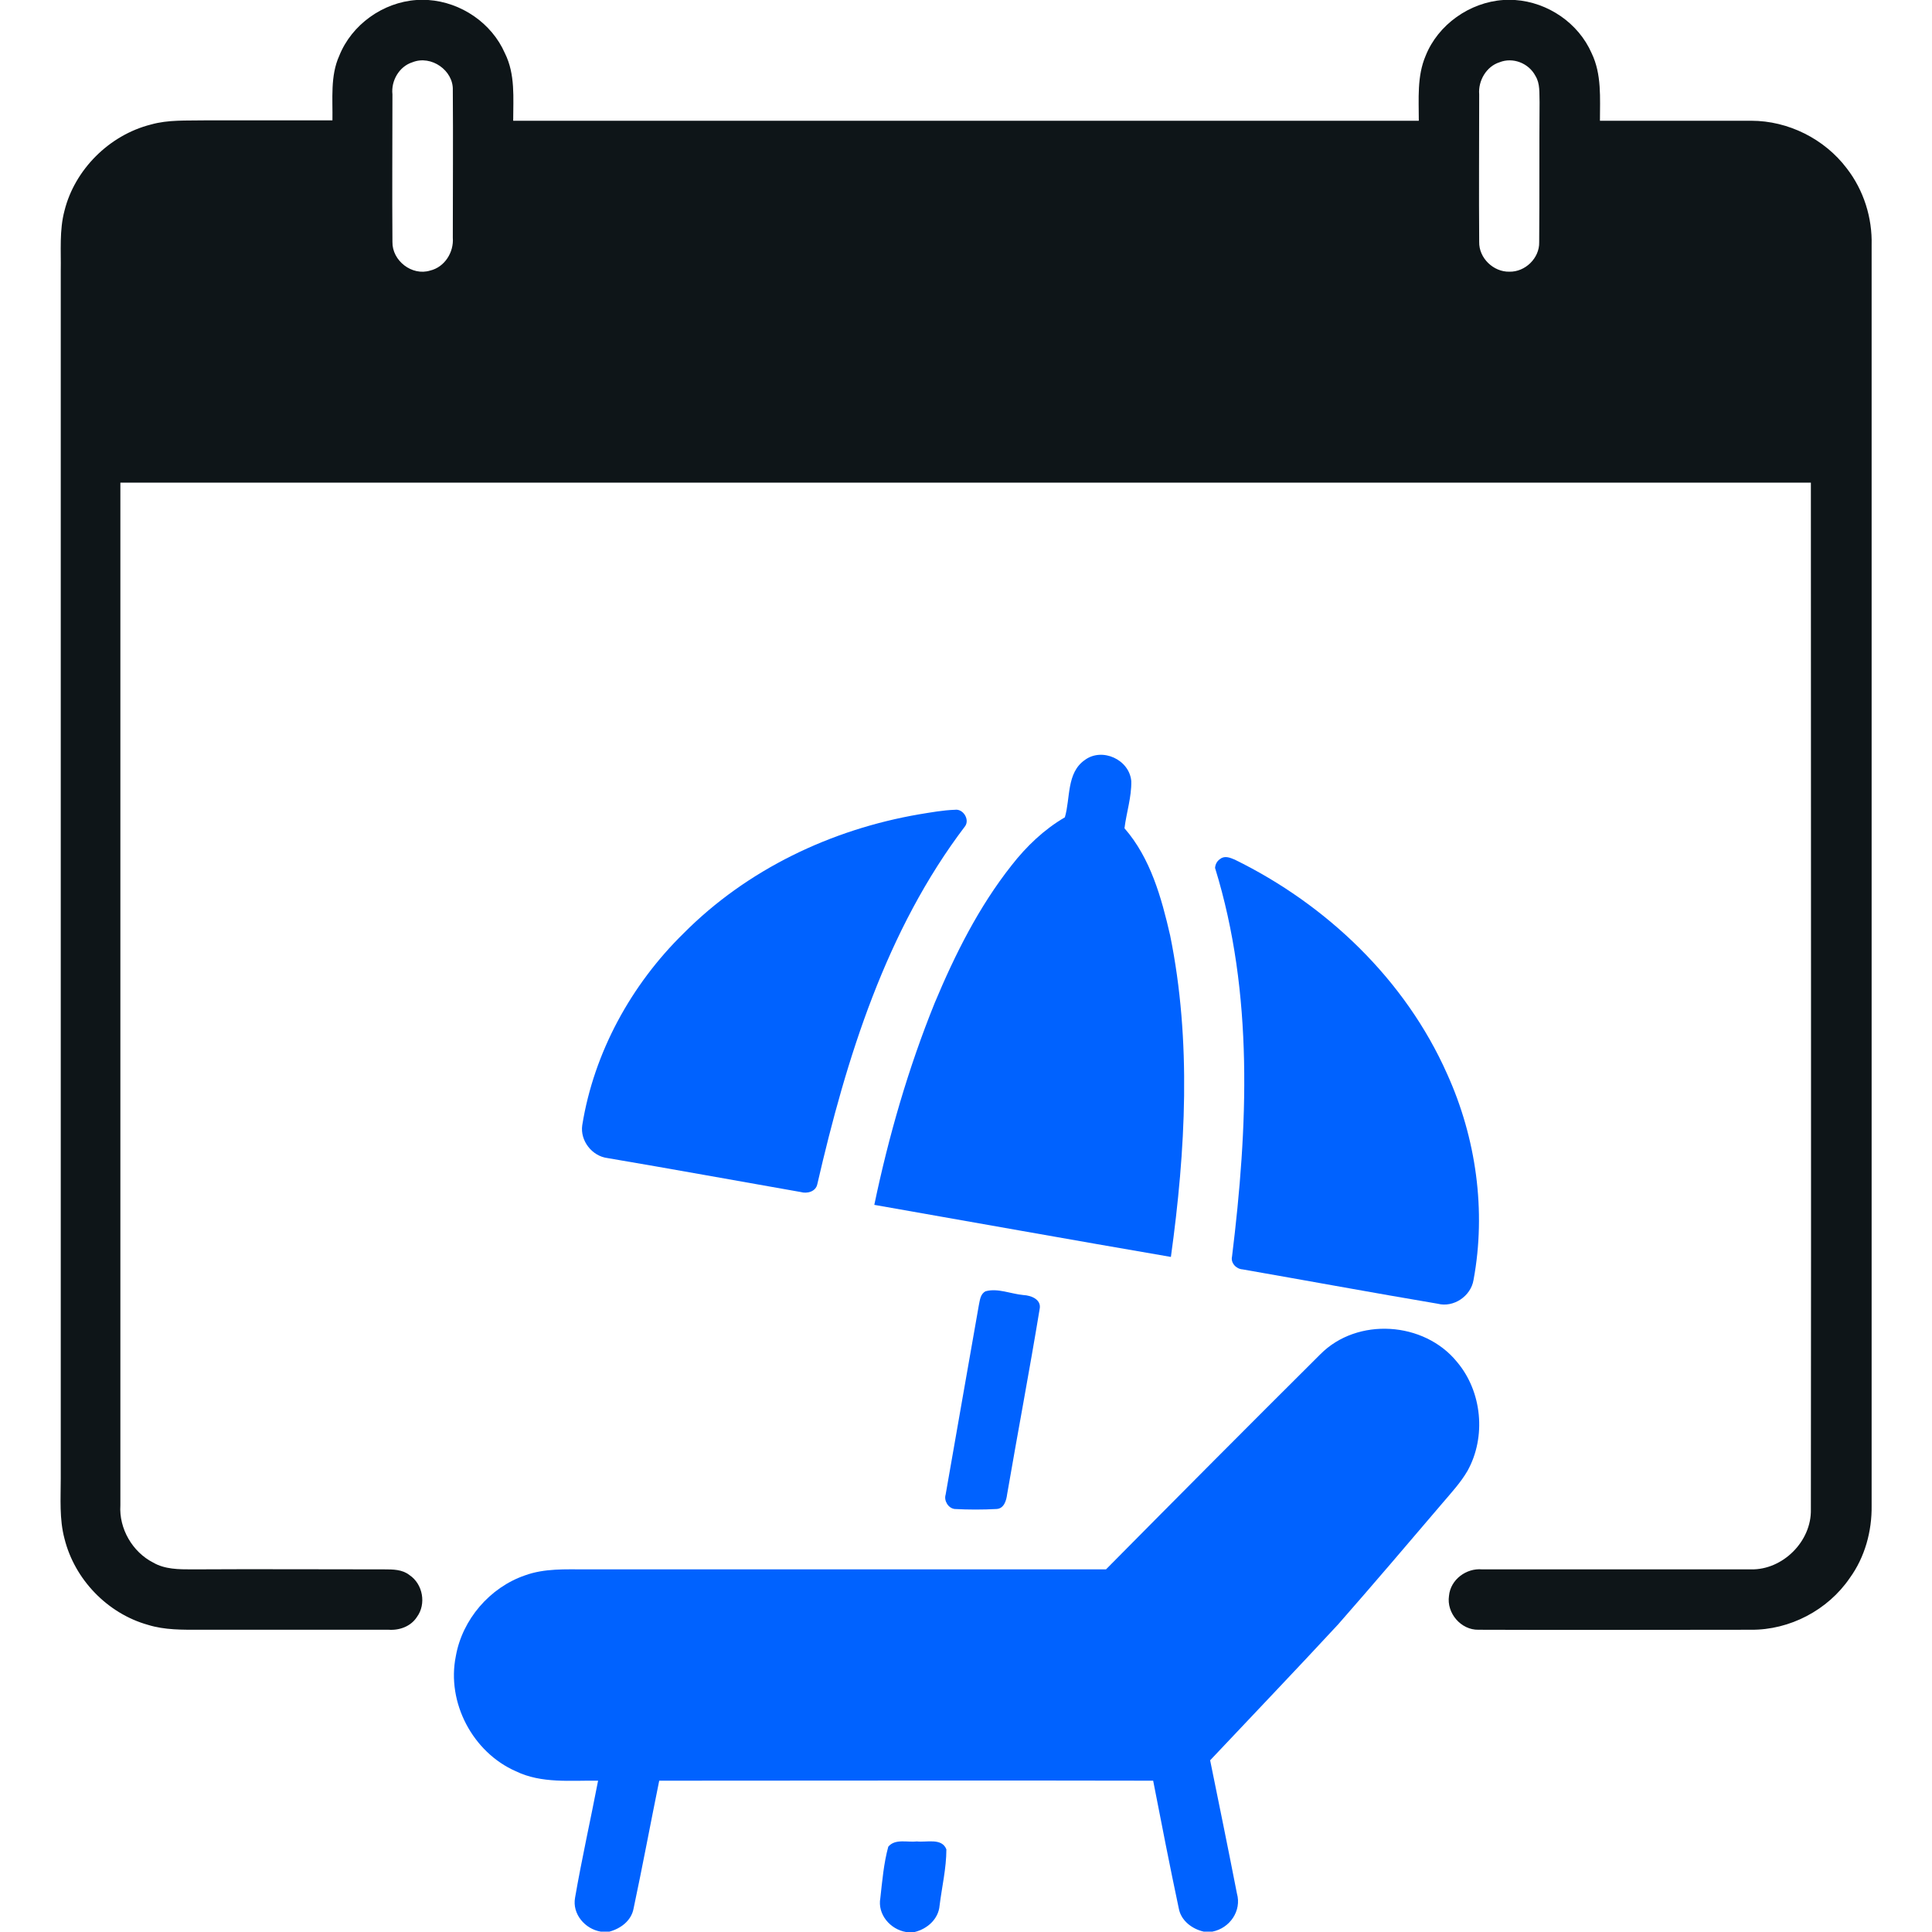
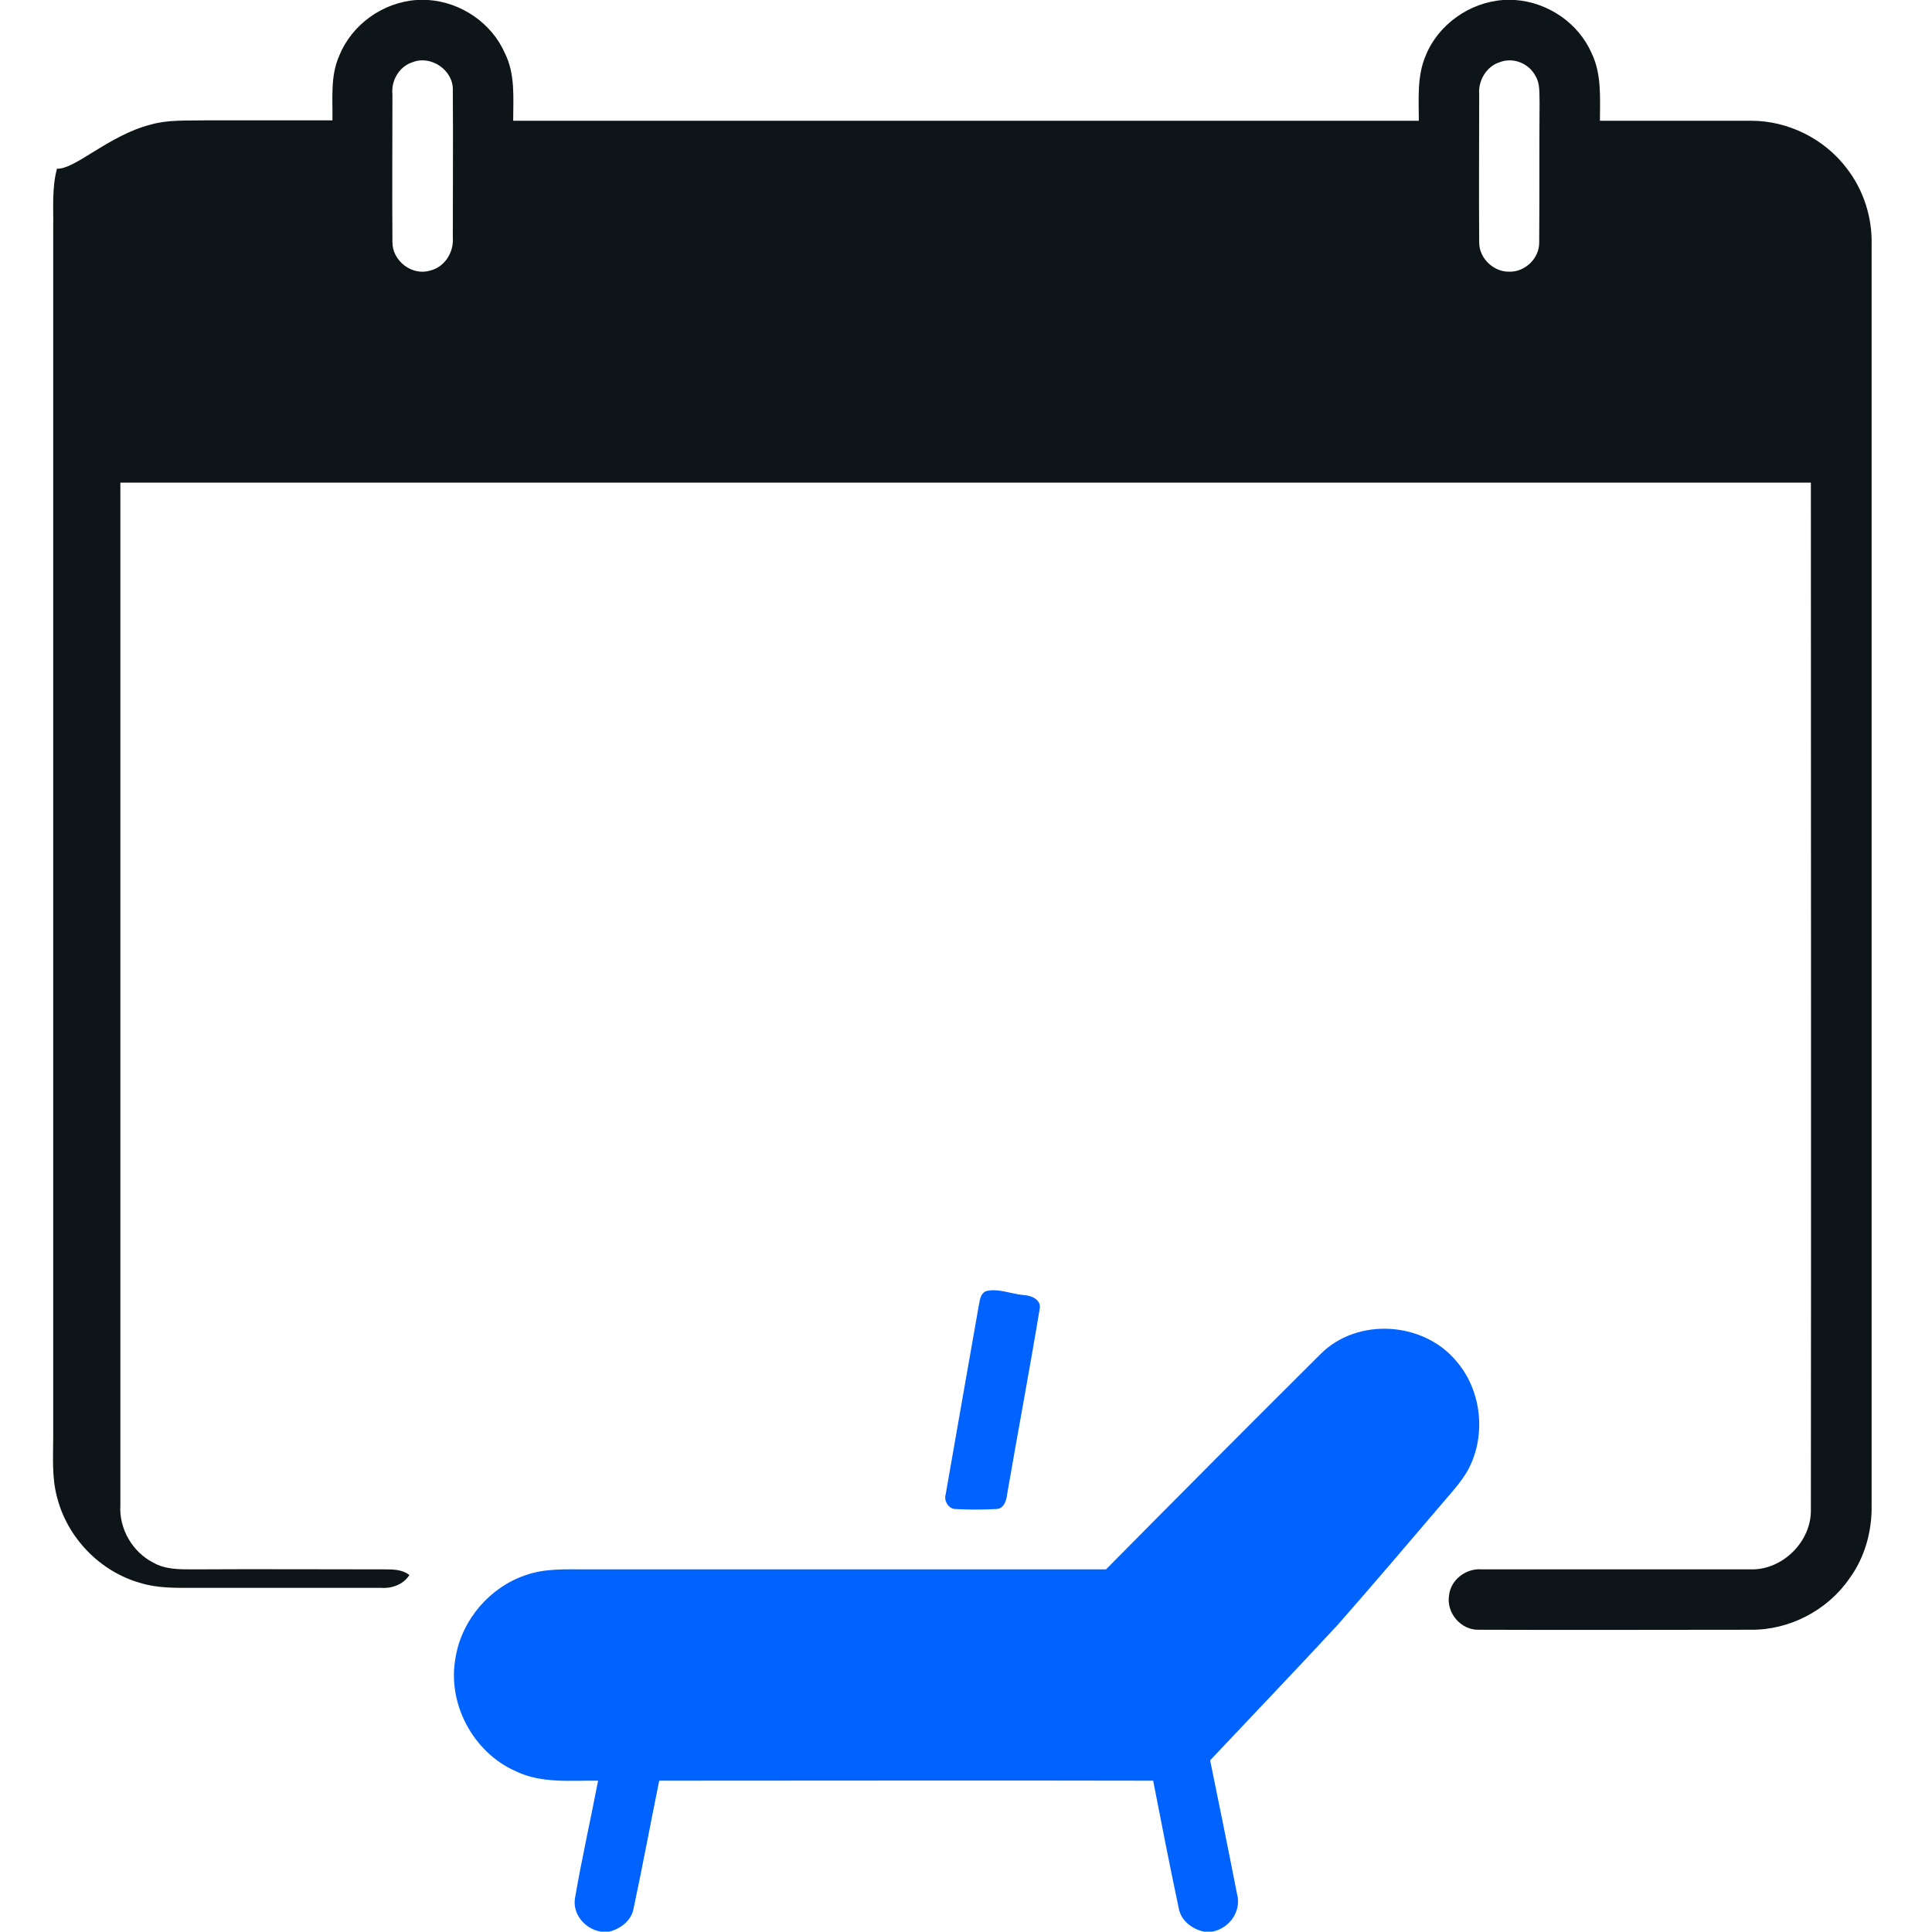
<svg xmlns="http://www.w3.org/2000/svg" version="1.1" id="Layer_1" x="0px" y="0px" viewBox="0 0 512 512" style="enable-background:new 0 0 512 512;" xml:space="preserve">
  <style type="text/css">
	.st0{fill:#0E1518;}
	.st1{fill:#0062FF;}
</style>
  <g id="_x23_2e3d49ff">
-     <path class="st0" d="M110.4,0h3.1c8.7,0.6,16.8,6.1,20.3,14.1C136.6,19.7,136,26,136,32c80,0,160,0,240,0c0-5.8-0.5-11.8,1.8-17.2   c3.3-8.3,11.7-14.2,20.6-14.8h3.1c8.7,0.6,16.8,6.1,20.3,14.1C424.5,19.7,424,26,424,32c13.4,0,26.7,0,40.1,0   c9.8,0,19.4,4.8,25.3,12.6c4.5,5.8,6.8,13.1,6.6,20.4c0,111.3,0,222.7,0,334c0.1,6.8-1.8,13.7-5.8,19.2   c-5.8,8.5-15.9,13.8-26.2,13.7c-24.1,0-48.1,0.1-72.2,0c-4.6,0.1-8.5-4.4-7.8-9c0.4-4.3,4.6-7.4,8.8-7c23.7,0,47.5,0,71.2,0   c8.4,0.2,16.1-7.4,15.9-15.9c0.1-90.7,0-181.4,0-272.1c-149.3,0-298.7,0-448,0c0,90.4,0,180.7,0,271c-0.4,6.2,3.2,12.4,8.7,15.2   c3.1,1.8,6.8,1.8,10.3,1.8c17-0.1,34,0,51,0c2.2,0,4.7,0,6.6,1.5c3.6,2.4,4.5,7.7,2,11.1c-1.6,2.5-4.6,3.6-7.5,3.4   c-16.7,0-33.4,0-50,0c-4.6,0-9.3,0.1-13.8-1.3c-10.7-3-19.4-12-22.1-22.8c-1.4-5.2-1-10.7-1-16c0-106.7,0-213.3,0-320   c0.1-5.3-0.4-10.8,1-16C19.8,45,28.9,35.8,40,33c4.6-1.3,9.4-1,14.1-1.1c11.3,0,22.6,0,34,0c0.1-5.7-0.6-11.8,1.8-17.1   C93.2,6.5,101.5,0.6,110.4,0 M109.3,16.5c-3.5,1.1-5.7,4.9-5.3,8.5c0,13-0.1,26.1,0,39.1c-0.1,5,5.2,9.1,10,7.6   c3.8-0.9,6.3-4.8,6-8.7c0-13,0.1-26,0-39.1C120.2,18.7,114.3,14.5,109.3,16.5 M397.4,16.5c-3.5,1.1-5.7,4.9-5.4,8.5   c0,13-0.1,26.1,0,39.1c-0.1,4.3,3.8,8,8,7.9c4.2,0.1,8-3.6,7.9-7.8c0.1-12.4,0-24.8,0.1-37.1c-0.1-2.4,0.2-4.9-1.1-7   C405.1,16.7,400.9,15.1,397.4,16.5z" />
+     <path class="st0" d="M110.4,0h3.1c8.7,0.6,16.8,6.1,20.3,14.1C136.6,19.7,136,26,136,32c80,0,160,0,240,0c0-5.8-0.5-11.8,1.8-17.2   c3.3-8.3,11.7-14.2,20.6-14.8h3.1c8.7,0.6,16.8,6.1,20.3,14.1C424.5,19.7,424,26,424,32c13.4,0,26.7,0,40.1,0   c9.8,0,19.4,4.8,25.3,12.6c4.5,5.8,6.8,13.1,6.6,20.4c0,111.3,0,222.7,0,334c0.1,6.8-1.8,13.7-5.8,19.2   c-5.8,8.5-15.9,13.8-26.2,13.7c-24.1,0-48.1,0.1-72.2,0c-4.6,0.1-8.5-4.4-7.8-9c0.4-4.3,4.6-7.4,8.8-7c23.7,0,47.5,0,71.2,0   c8.4,0.2,16.1-7.4,15.9-15.9c0.1-90.7,0-181.4,0-272.1c-149.3,0-298.7,0-448,0c0,90.4,0,180.7,0,271c-0.4,6.2,3.2,12.4,8.7,15.2   c3.1,1.8,6.8,1.8,10.3,1.8c17-0.1,34,0,51,0c2.2,0,4.7,0,6.6,1.5c-1.6,2.5-4.6,3.6-7.5,3.4   c-16.7,0-33.4,0-50,0c-4.6,0-9.3,0.1-13.8-1.3c-10.7-3-19.4-12-22.1-22.8c-1.4-5.2-1-10.7-1-16c0-106.7,0-213.3,0-320   c0.1-5.3-0.4-10.8,1-16C19.8,45,28.9,35.8,40,33c4.6-1.3,9.4-1,14.1-1.1c11.3,0,22.6,0,34,0c0.1-5.7-0.6-11.8,1.8-17.1   C93.2,6.5,101.5,0.6,110.4,0 M109.3,16.5c-3.5,1.1-5.7,4.9-5.3,8.5c0,13-0.1,26.1,0,39.1c-0.1,5,5.2,9.1,10,7.6   c3.8-0.9,6.3-4.8,6-8.7c0-13,0.1-26,0-39.1C120.2,18.7,114.3,14.5,109.3,16.5 M397.4,16.5c-3.5,1.1-5.7,4.9-5.4,8.5   c0,13-0.1,26.1,0,39.1c-0.1,4.3,3.8,8,8,7.9c4.2,0.1,8-3.6,7.9-7.8c0.1-12.4,0-24.8,0.1-37.1c-0.1-2.4,0.2-4.9-1.1-7   C405.1,16.7,400.9,15.1,397.4,16.5z" />
  </g>
  <g id="_x23_1ce180ff">
-     <path class="st1" d="M287.5,201.4c4.6-3.4,11.8-0.1,12.3,5.6c0.1,4.2-1.3,8.4-1.8,12.5c6.9,7.9,9.8,18.4,12.1,28.4   c5.7,28,4.1,57,0.2,85.2c-26.2-4.5-52.4-9.2-78.6-13.8c3.8-18.2,9-36.2,16-53.5c5.4-12.9,11.7-25.5,20.4-36.5   c3.9-5,8.6-9.5,14.1-12.7C283.7,211.5,282.6,204.8,287.5,201.4z" />
-     <path class="st1" d="M243.6,215.8c3.1-0.5,6.3-1.1,9.5-1.2c2.1-0.3,3.9,2.5,2.7,4.3c-21,27.6-31.5,61.5-39.2,94.9   c-0.4,2-2.7,2.6-4.4,2.1c-17.1-3-34.1-6.1-51.2-9c-4.1-0.5-7.3-4.6-6.7-8.7c3.1-19.3,13-37.3,26.9-50.9   C198,230.4,220.3,219.8,243.6,215.8z" />
-     <path class="st1" d="M323.4,227.6c1.2-0.9,2.6-0.3,3.8,0.2c24.3,11.9,45.2,31.8,56.3,56.8c7.7,17,10.4,36.3,7,54.6   c-0.7,4.3-5.3,7.4-9.5,6.3c-17.2-2.9-34.5-6.1-51.7-9.1c-1.7-0.1-3.2-1.7-2.8-3.4c4.2-34.2,5.8-69.7-4.5-103   C322.1,229,322.5,228.2,323.4,227.6z" />
    <path class="st1" d="M261.2,342.2c3.2-0.9,6.7,0.7,10,1c2.1,0.1,4.9,1.2,4.3,3.8c-2.7,16.4-5.8,32.7-8.6,49   c-0.2,1.6-0.8,3.8-2.8,3.9c-3.7,0.2-7.4,0.2-11.1,0c-1.7-0.2-2.9-2.2-2.4-3.8c2.9-16.8,5.9-33.5,8.8-50.2   C259.7,344.5,259.8,342.9,261.2,342.2z" />
    <path class="st1" d="M349.9,358.9c9.8-9.9,27.5-8.7,36.2,2c6.7,7.9,7.8,19.9,2.8,28.9c-1.8,3.1-4.3,5.8-6.6,8.5   c-9.2,10.8-18.4,21.6-27.7,32.2c-11.2,12.1-22.6,24-33.9,36c2.4,11.8,4.8,23.5,7.1,35.3c1.3,4.6-1.9,9.2-6.5,10.1h-2.3   c-3.1-0.7-6-2.9-6.6-6.1c-2.4-11.3-4.6-22.6-6.8-33.9c-43.6-0.1-87.3,0-130.9,0c-2.3,11.3-4.4,22.6-6.8,33.9   c-0.6,3.2-3.4,5.3-6.4,6.1h-2.3c-4.2-0.7-7.6-4.7-6.8-9c1.8-10.4,4.1-20.6,6.1-31c-7.3-0.1-15,0.8-21.8-2.5   c-11.4-5-18.4-18.2-15.9-30.5c1.7-9.7,9-18.2,18.3-21.4c5.2-1.9,10.8-1.6,16.2-1.6c45.9,0,91.8,0,137.8,0   C311.8,397,330.8,377.9,349.9,358.9z" />
-     <path class="st1" d="M235.4,489.4c1.8-2.2,5.1-1.1,7.6-1.4c2.6,0.3,6.6-1,7.8,2.1c0,5-1.2,10-1.8,14.9c-0.3,3.6-3.3,6.2-6.6,7h-2.3   c-4.2-0.7-7.6-4.7-6.8-9C233.8,498.5,234.2,493.8,235.4,489.4z" />
  </g>
</svg>